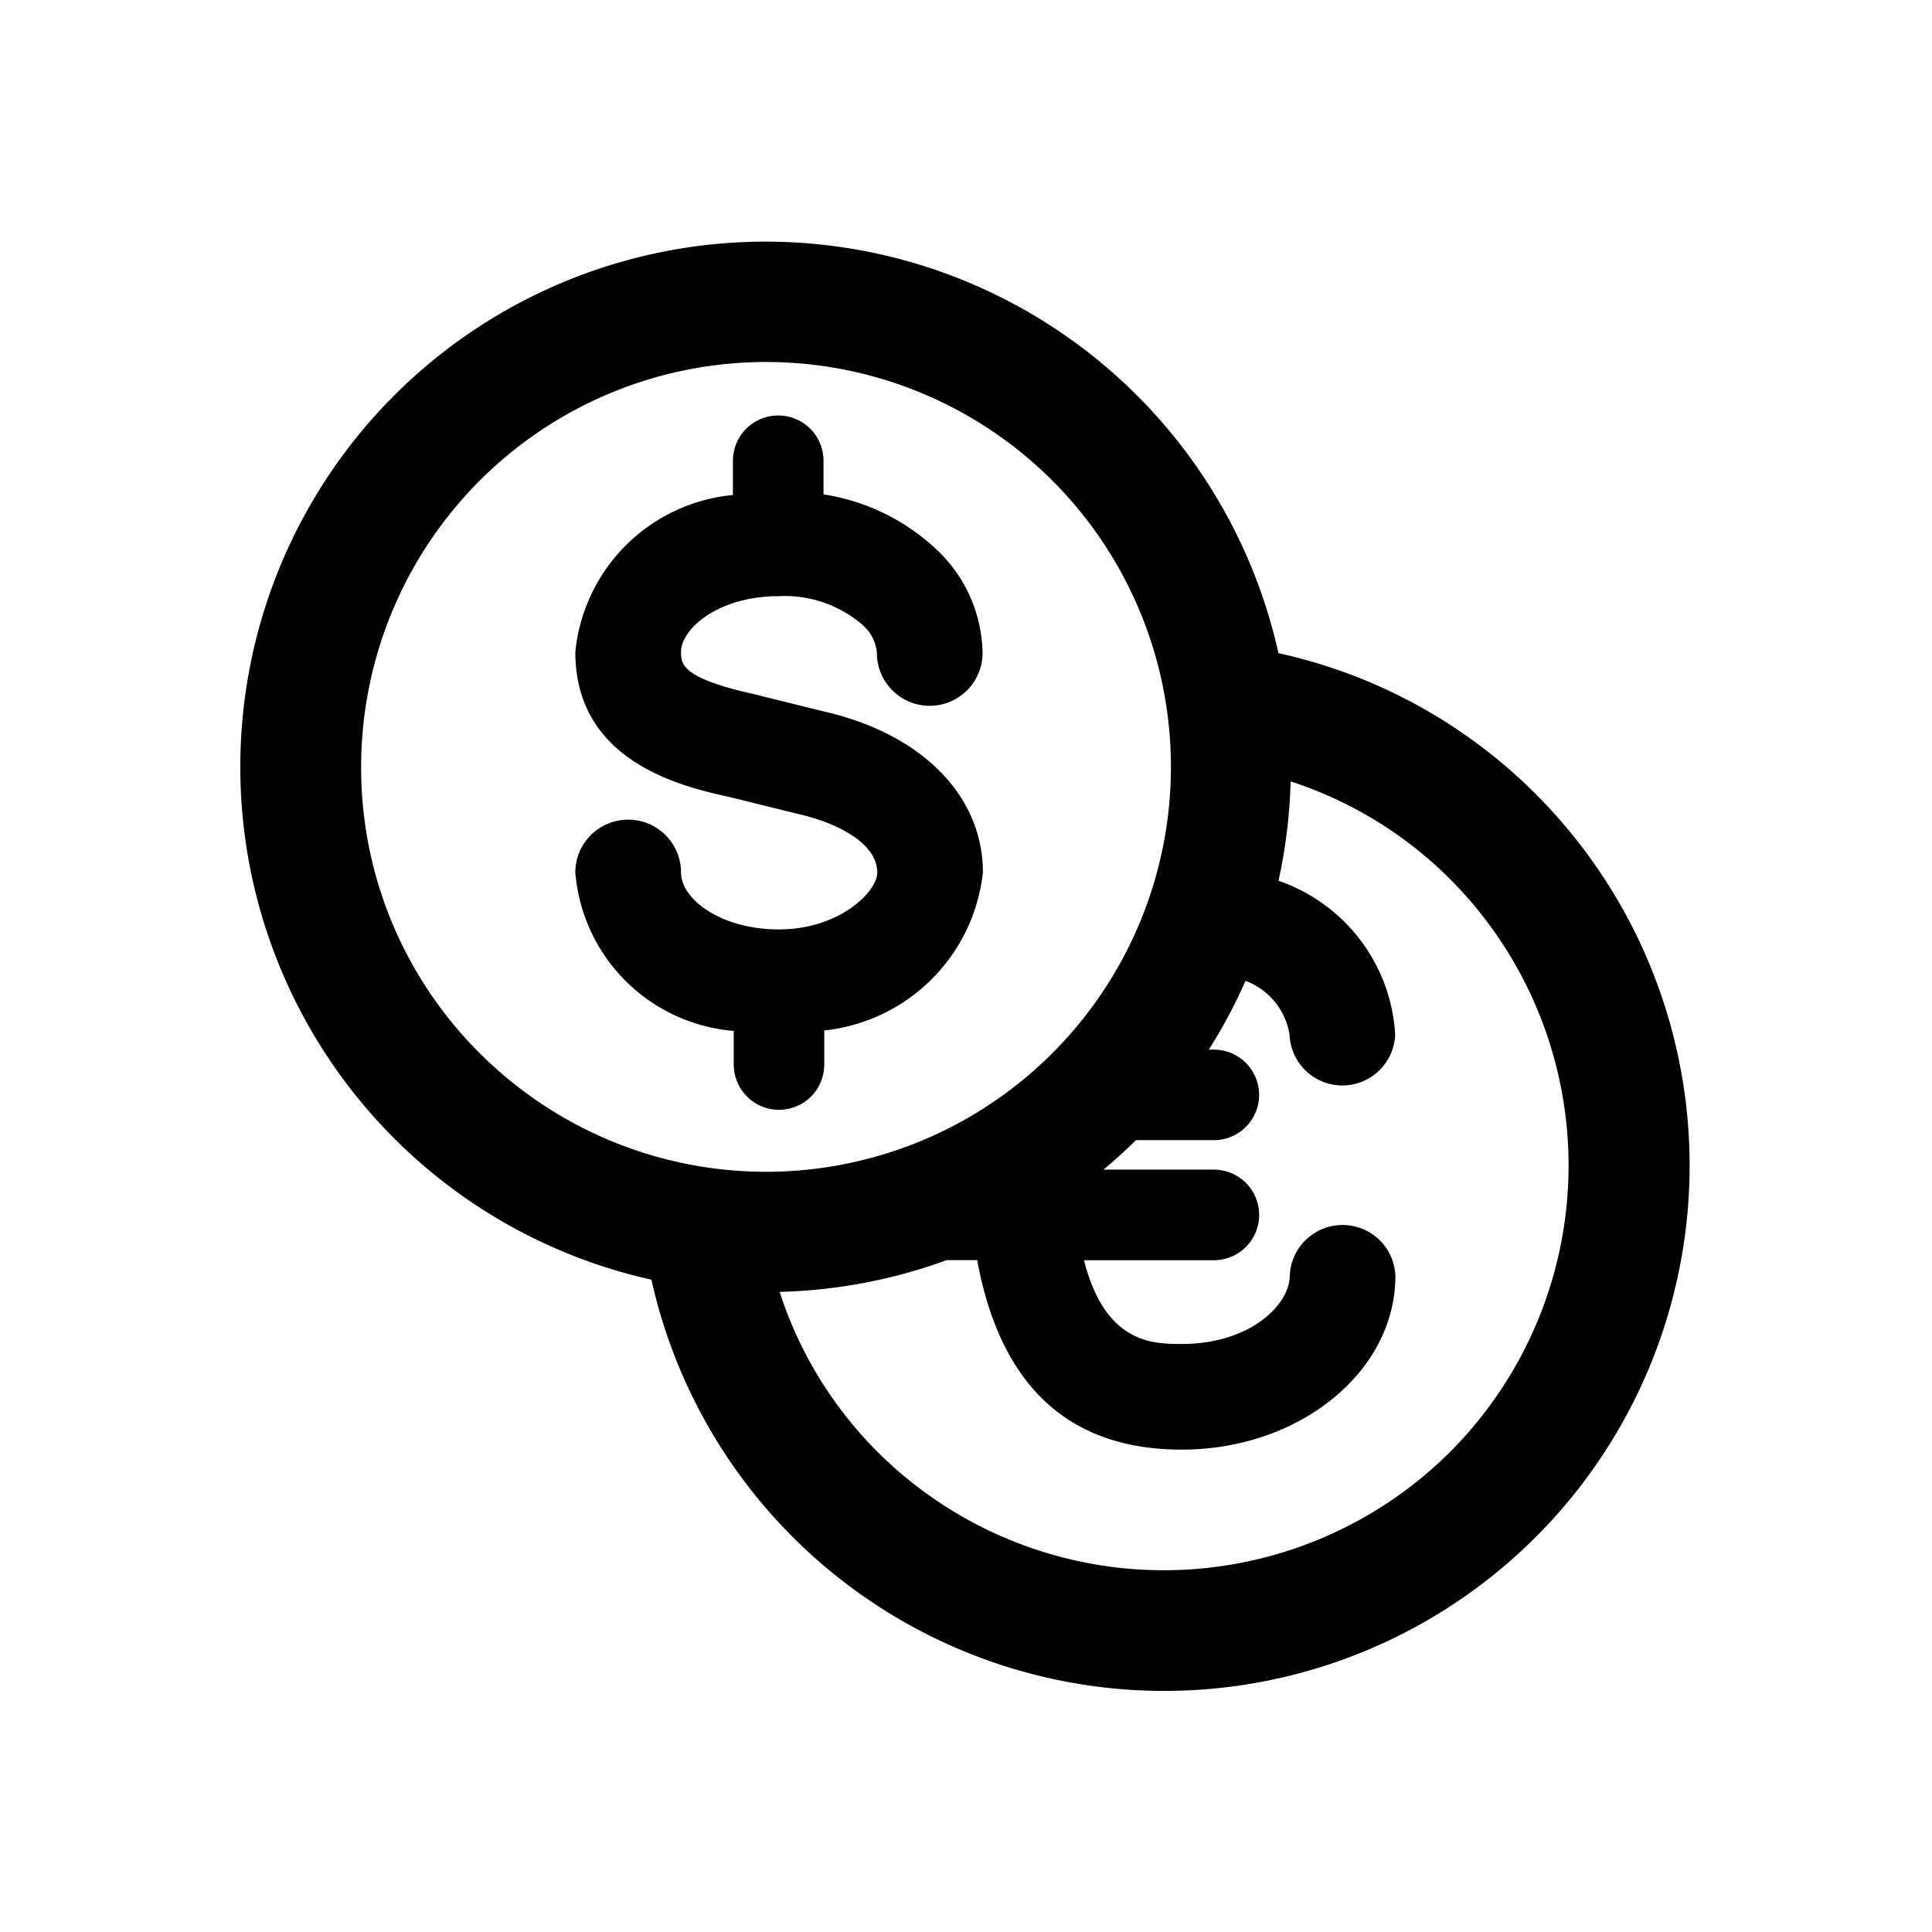
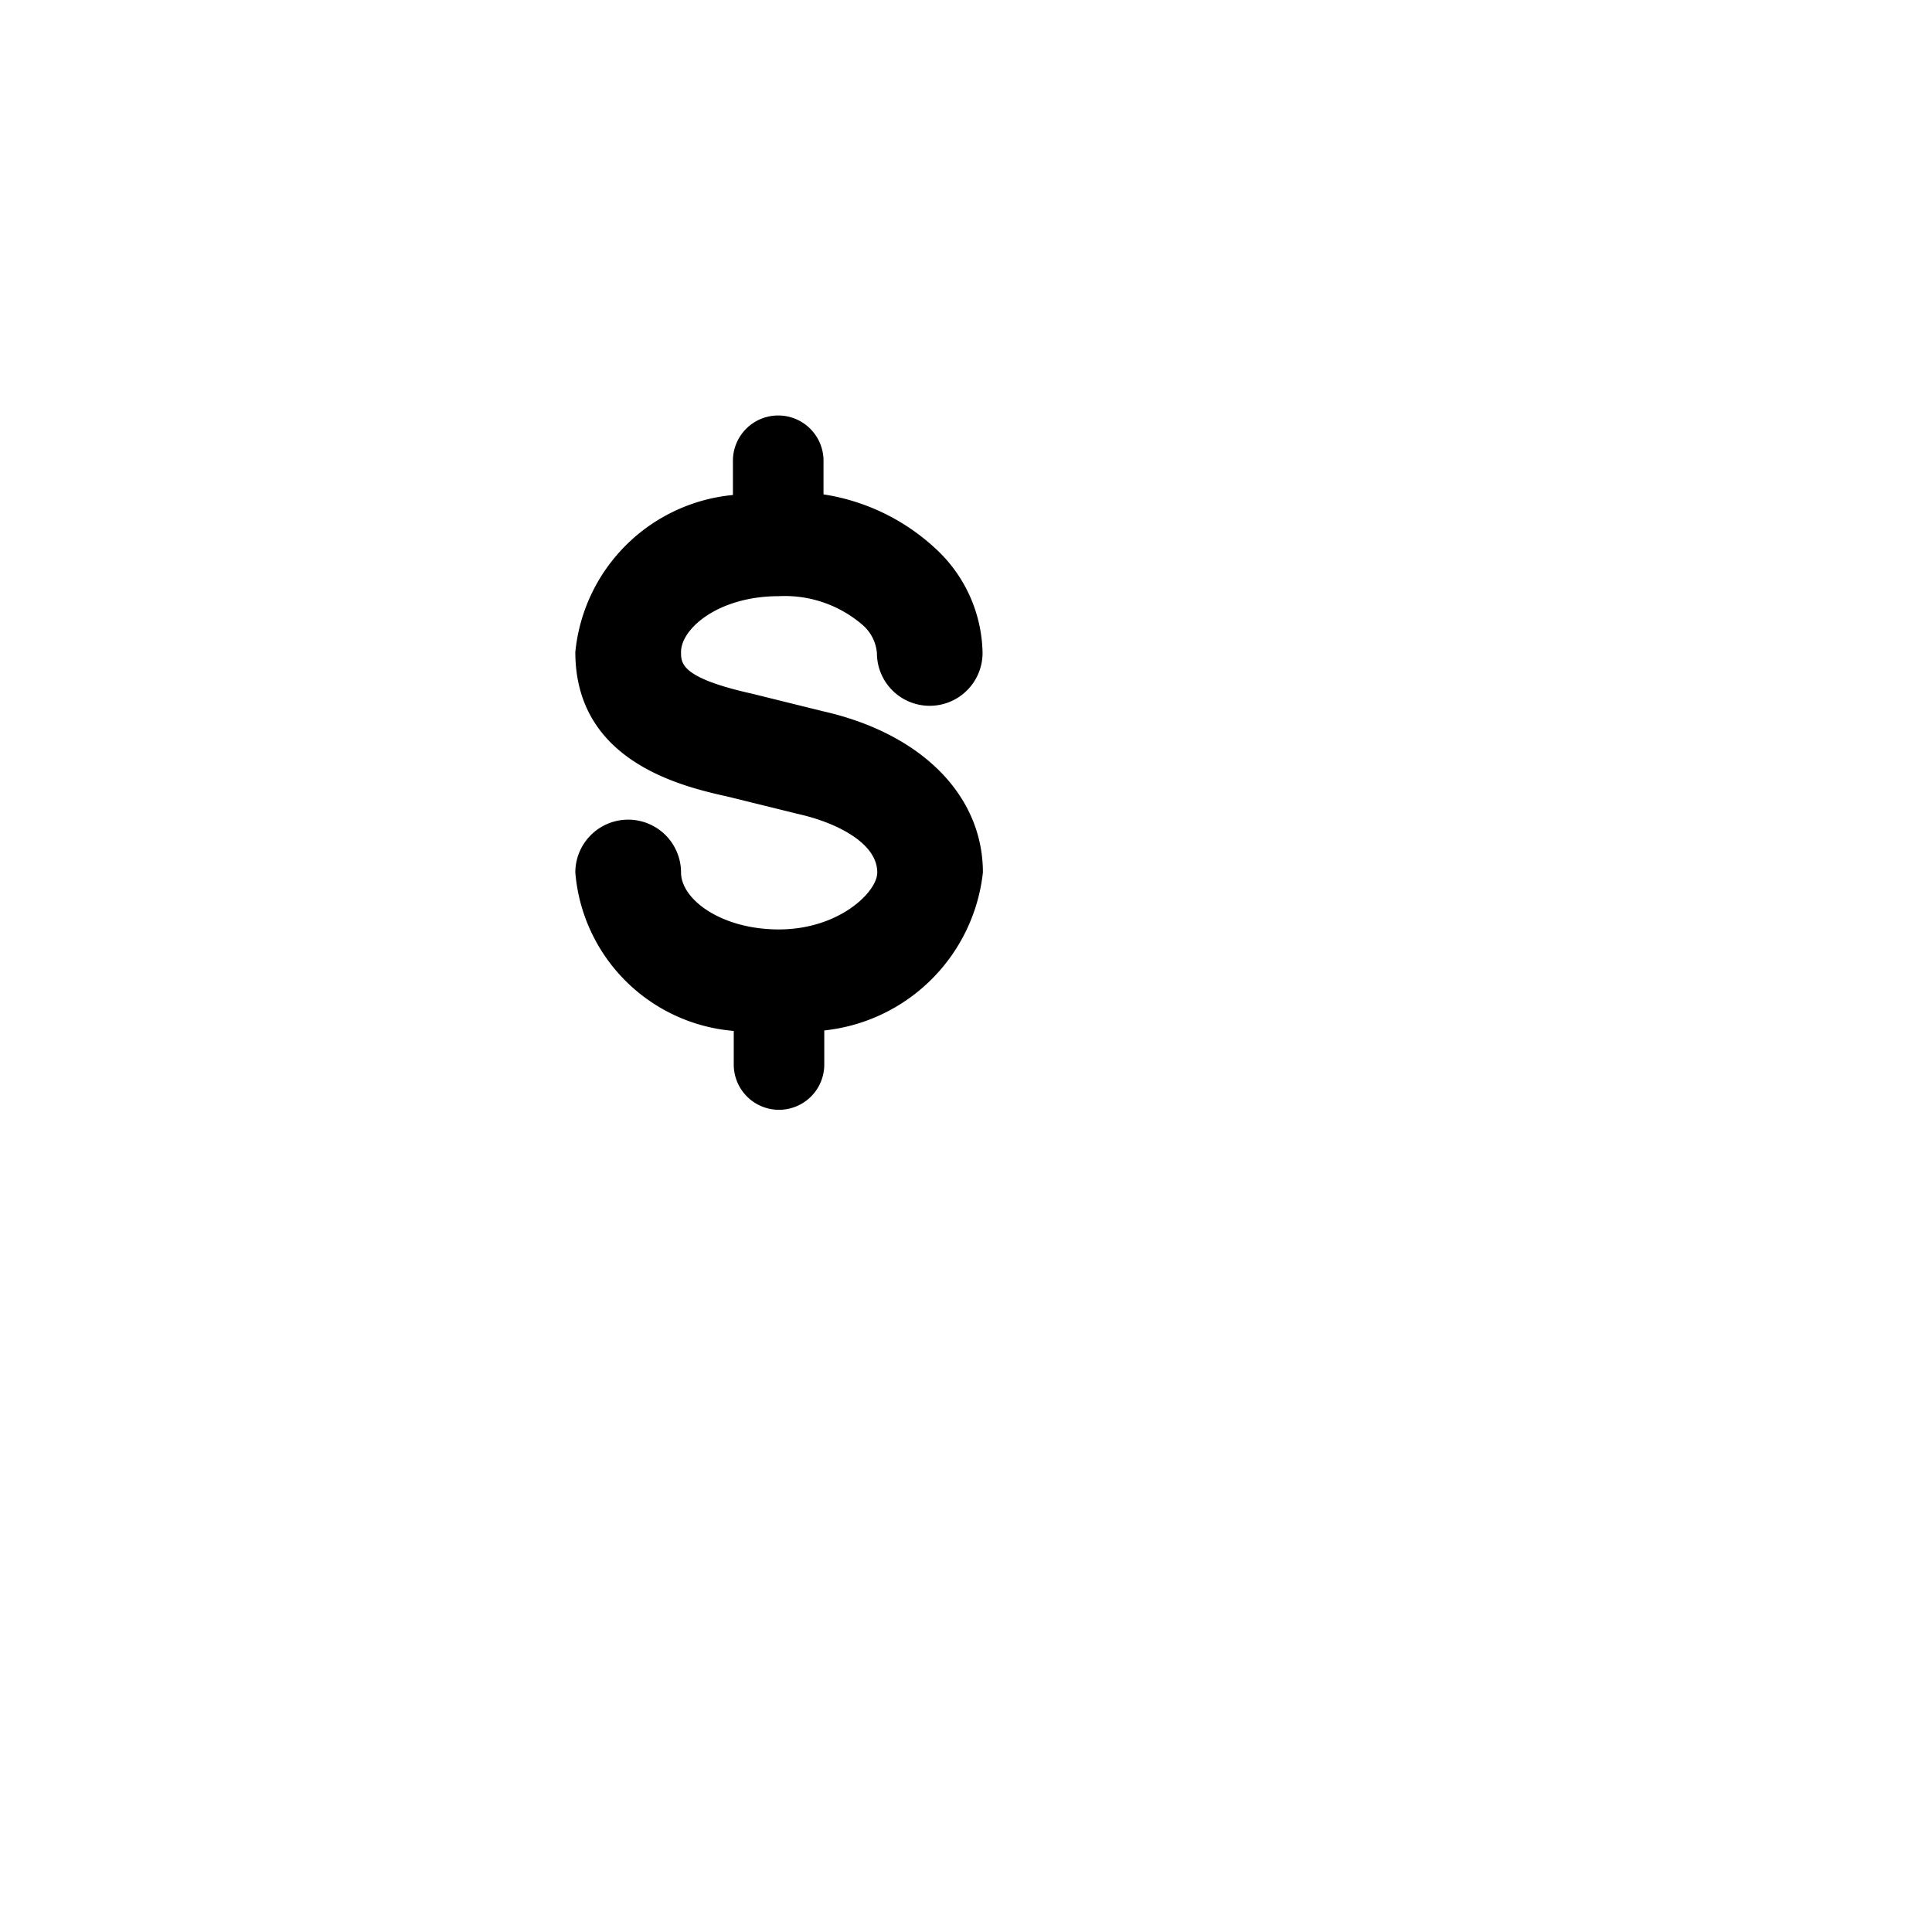
<svg xmlns="http://www.w3.org/2000/svg" fill="none" aria-hidden="true" viewBox="0 0 28 28" class="tab-icon">
-   <path fill="currentColor" d="M22.254 11.505a7.563 7.563 0 00-3.726-2.039 7.613 7.613 0 10-9.087 9.08 7.614 7.614 0 1012.813-7.041zm-17.02-.389a5.868 5.868 0 111.72 4.149 5.83 5.83 0 01-1.72-4.149zm15.783 9.925a5.876 5.876 0 01-8.3 0 5.802 5.802 0 01-1.418-2.318 7.598 7.598 0 002.42-.46h.443c.334 1.814 1.32 2.746 2.965 2.746 1.707 0 3.096-1.13 3.096-2.517a.766.766 0 00-1.531 0c0 .403-.558.986-1.565.986-.419 0-1.11-.004-1.417-1.214h1.882a.656.656 0 100-1.313h-1.6c.162-.135.32-.277.471-.427h1.129a.656.656 0 000-1.312h-.073c.202-.319.38-.652.532-.997a1.003 1.003 0 01.638.778.766.766 0 001.531 0 2.51 2.51 0 00-1.691-2.228 7.66 7.66 0 00.176-1.44 5.803 5.803 0 012.312 1.417 5.875 5.875 0 010 8.299z" />
  <path fill="currentColor" d="M14.245 12.645c0-1.123-.898-2.02-2.327-2.339l-1.008-.25c-1.04-.231-1.04-.44-1.04-.606 0-.339.54-.81 1.42-.81.445-.022.882.13 1.218.423a.607.607 0 01.201.4.764.764 0 00.765.766.766.766 0 00.766-.765 2.101 2.101 0 00-.649-1.483 3.07 3.07 0 00-1.656-.816v-.487a.656.656 0 10-1.313 0v.496A2.535 2.535 0 008.338 9.45c0 1.602 1.568 1.952 2.221 2.098l1.009.249c.529.118 1.146.41 1.146.848 0 .283-.556.825-1.426.825-.835 0-1.418-.435-1.418-.825a.766.766 0 10-1.532 0 2.51 2.51 0 002.296 2.296v.487a.656.656 0 101.312 0v-.494a2.586 2.586 0 002.299-2.29z" />
</svg>